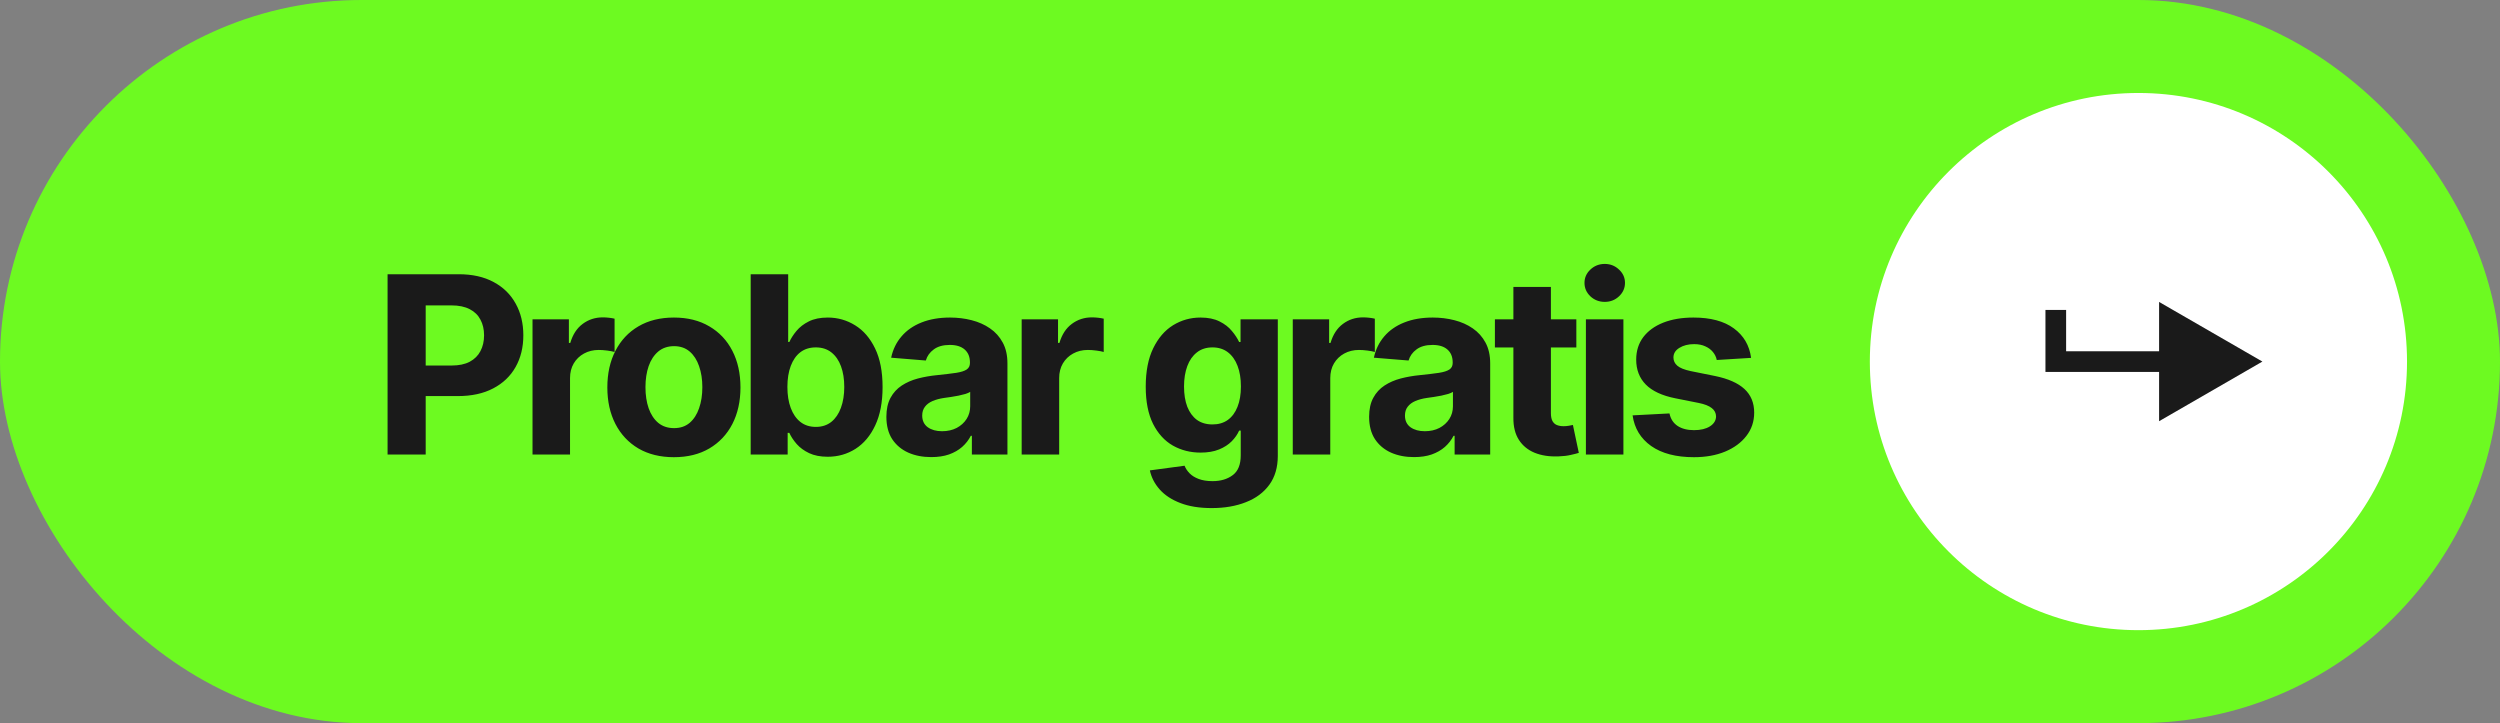
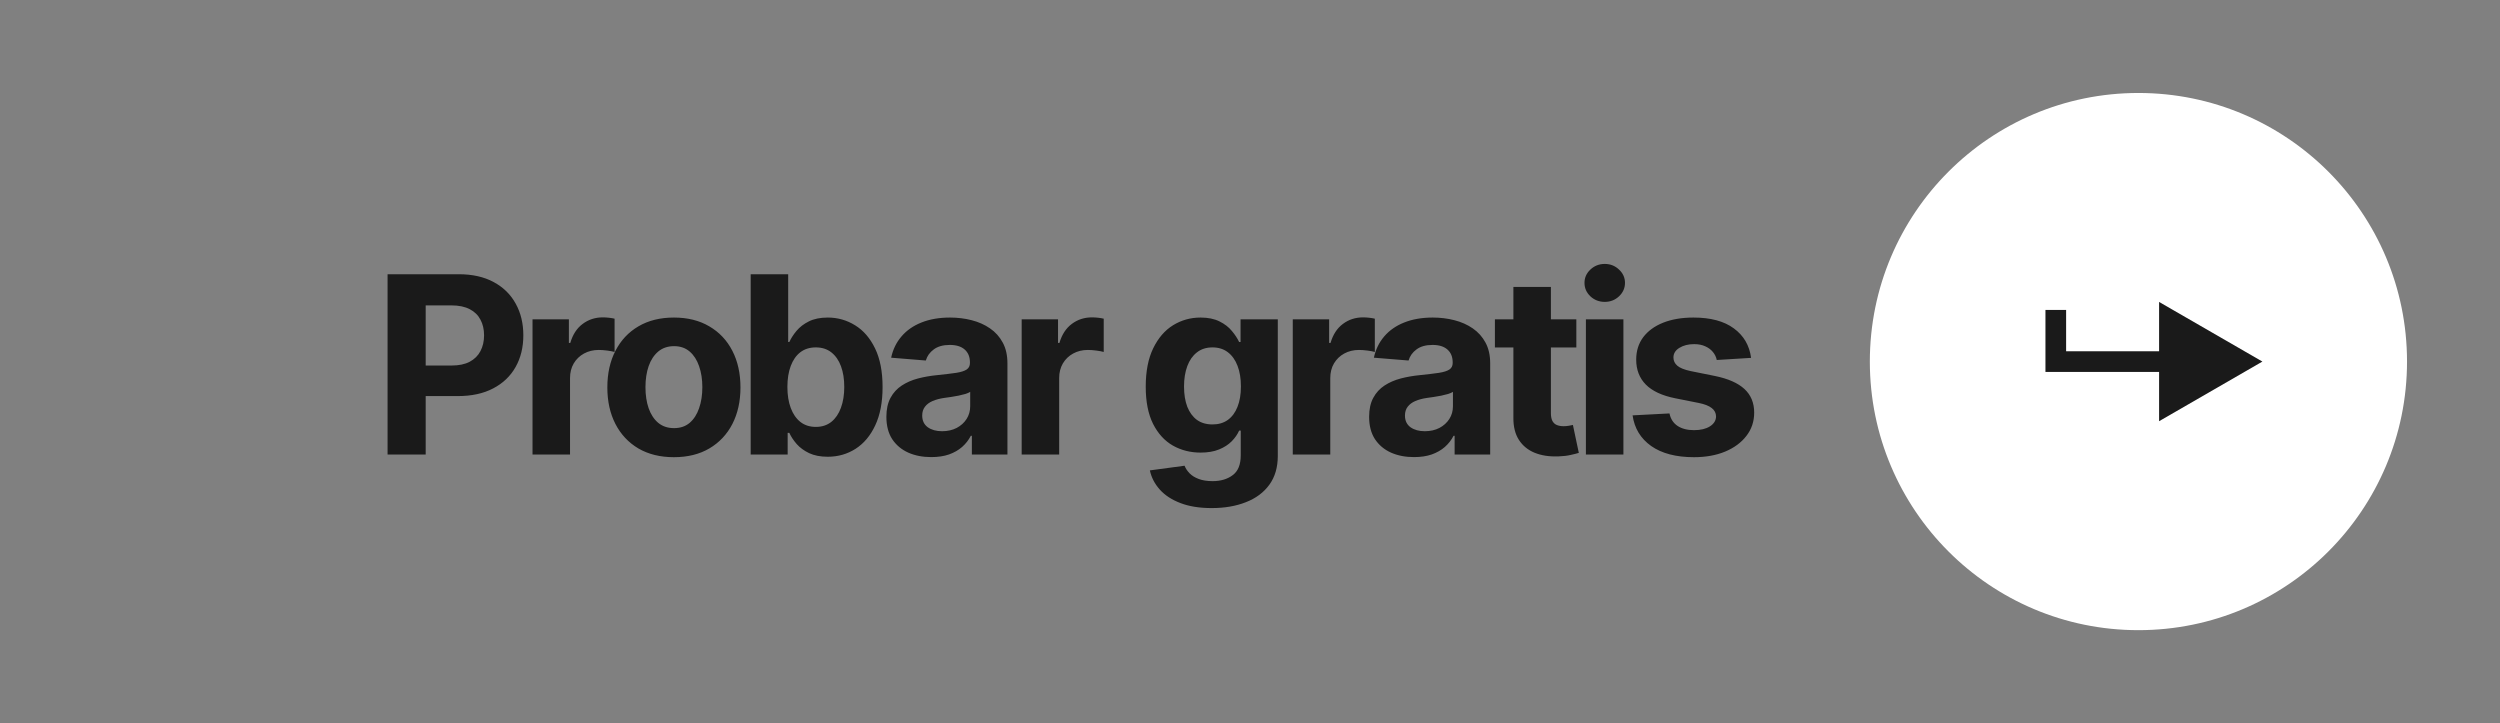
<svg xmlns="http://www.w3.org/2000/svg" width="242" height="70" viewBox="0 0 242 70" fill="none">
  <rect x="0" y="0" width="242" height="70" fill="#808080" stroke="none" />
-   <rect width="242" height="70" rx="35" fill="#6DFA21" />
  <path d="M37.517 44V26.546H44.403C45.727 26.546 46.855 26.798 47.787 27.304C48.719 27.804 49.429 28.5 49.918 29.392C50.412 30.278 50.659 31.301 50.659 32.46C50.659 33.619 50.409 34.642 49.909 35.528C49.409 36.415 48.685 37.105 47.736 37.599C46.793 38.094 45.651 38.341 44.31 38.341H39.92V35.383H43.713C44.423 35.383 45.008 35.261 45.469 35.017C45.935 34.767 46.281 34.423 46.508 33.986C46.742 33.543 46.858 33.034 46.858 32.46C46.858 31.881 46.742 31.375 46.508 30.943C46.281 30.506 45.935 30.168 45.469 29.929C45.003 29.685 44.412 29.562 43.696 29.562H41.207V44H37.517ZM51.548 44V30.909H55.068V33.193H55.204C55.443 32.381 55.843 31.767 56.406 31.352C56.968 30.932 57.616 30.722 58.349 30.722C58.531 30.722 58.727 30.733 58.937 30.756C59.147 30.778 59.332 30.81 59.491 30.849V34.071C59.321 34.02 59.085 33.974 58.784 33.935C58.483 33.895 58.207 33.875 57.957 33.875C57.423 33.875 56.946 33.992 56.525 34.224C56.11 34.452 55.781 34.77 55.537 35.179C55.298 35.588 55.179 36.06 55.179 36.594V44H51.548ZM65.234 44.256C63.91 44.256 62.765 43.974 61.799 43.412C60.839 42.844 60.097 42.054 59.575 41.043C59.052 40.026 58.791 38.847 58.791 37.506C58.791 36.153 59.052 34.972 59.575 33.96C60.097 32.943 60.839 32.153 61.799 31.591C62.765 31.023 63.91 30.739 65.234 30.739C66.558 30.739 67.7 31.023 68.66 31.591C69.626 32.153 70.37 32.943 70.893 33.96C71.415 34.972 71.677 36.153 71.677 37.506C71.677 38.847 71.415 40.026 70.893 41.043C70.37 42.054 69.626 42.844 68.66 43.412C67.7 43.974 66.558 44.256 65.234 44.256ZM65.251 41.443C65.853 41.443 66.356 41.273 66.759 40.932C67.163 40.585 67.467 40.114 67.671 39.517C67.881 38.92 67.987 38.242 67.987 37.48C67.987 36.719 67.881 36.04 67.671 35.443C67.467 34.847 67.163 34.375 66.759 34.028C66.356 33.682 65.853 33.508 65.251 33.508C64.643 33.508 64.131 33.682 63.717 34.028C63.307 34.375 62.998 34.847 62.788 35.443C62.583 36.04 62.481 36.719 62.481 37.48C62.481 38.242 62.583 38.92 62.788 39.517C62.998 40.114 63.307 40.585 63.717 40.932C64.131 41.273 64.643 41.443 65.251 41.443ZM72.666 44V26.546H76.296V33.108H76.407C76.566 32.756 76.796 32.398 77.098 32.034C77.404 31.665 77.802 31.358 78.291 31.114C78.785 30.864 79.399 30.739 80.132 30.739C81.086 30.739 81.967 30.989 82.774 31.489C83.581 31.983 84.225 32.73 84.708 33.73C85.191 34.724 85.433 35.972 85.433 37.472C85.433 38.932 85.197 40.165 84.725 41.17C84.26 42.17 83.623 42.929 82.816 43.446C82.015 43.957 81.118 44.213 80.123 44.213C79.419 44.213 78.819 44.097 78.325 43.864C77.836 43.631 77.436 43.338 77.123 42.986C76.811 42.628 76.572 42.267 76.407 41.903H76.245V44H72.666ZM76.22 37.455C76.22 38.233 76.328 38.912 76.544 39.492C76.76 40.071 77.072 40.523 77.481 40.847C77.89 41.165 78.387 41.324 78.973 41.324C79.564 41.324 80.064 41.162 80.473 40.838C80.882 40.508 81.191 40.054 81.402 39.474C81.618 38.889 81.725 38.216 81.725 37.455C81.725 36.699 81.62 36.034 81.41 35.46C81.2 34.886 80.89 34.438 80.481 34.114C80.072 33.79 79.569 33.628 78.973 33.628C78.382 33.628 77.882 33.784 77.473 34.097C77.069 34.409 76.76 34.852 76.544 35.426C76.328 36 76.22 36.676 76.22 37.455ZM90.148 44.247C89.313 44.247 88.569 44.102 87.915 43.812C87.262 43.517 86.745 43.082 86.364 42.508C85.989 41.929 85.802 41.207 85.802 40.344C85.802 39.617 85.935 39.006 86.202 38.511C86.469 38.017 86.833 37.619 87.293 37.318C87.754 37.017 88.276 36.79 88.861 36.636C89.452 36.483 90.072 36.375 90.719 36.312C91.481 36.233 92.094 36.159 92.56 36.091C93.026 36.017 93.364 35.909 93.575 35.767C93.785 35.625 93.89 35.415 93.89 35.136V35.085C93.89 34.545 93.719 34.128 93.379 33.832C93.043 33.537 92.566 33.389 91.947 33.389C91.293 33.389 90.773 33.534 90.387 33.824C90.001 34.108 89.745 34.466 89.62 34.898L86.262 34.625C86.433 33.83 86.768 33.142 87.268 32.562C87.768 31.977 88.413 31.528 89.202 31.216C89.998 30.898 90.918 30.739 91.964 30.739C92.691 30.739 93.387 30.824 94.052 30.994C94.722 31.165 95.316 31.429 95.833 31.787C96.356 32.145 96.768 32.605 97.069 33.168C97.37 33.724 97.52 34.392 97.52 35.17V44H94.077V42.185H93.975C93.765 42.594 93.484 42.955 93.131 43.267C92.779 43.574 92.356 43.815 91.861 43.992C91.367 44.162 90.796 44.247 90.148 44.247ZM91.188 41.742C91.722 41.742 92.194 41.636 92.603 41.426C93.012 41.21 93.333 40.92 93.566 40.557C93.799 40.193 93.915 39.781 93.915 39.321V37.932C93.802 38.006 93.645 38.074 93.447 38.136C93.254 38.193 93.035 38.247 92.79 38.298C92.546 38.344 92.302 38.386 92.058 38.426C91.813 38.46 91.592 38.492 91.393 38.52C90.967 38.582 90.594 38.682 90.276 38.818C89.958 38.955 89.711 39.139 89.535 39.372C89.359 39.599 89.27 39.883 89.27 40.224C89.27 40.719 89.45 41.097 89.808 41.358C90.171 41.614 90.631 41.742 91.188 41.742ZM98.897 44V30.909H102.417V33.193H102.554C102.792 32.381 103.193 31.767 103.755 31.352C104.318 30.932 104.965 30.722 105.698 30.722C105.88 30.722 106.076 30.733 106.287 30.756C106.497 30.778 106.681 30.81 106.84 30.849V34.071C106.67 34.02 106.434 33.974 106.133 33.935C105.832 33.895 105.556 33.875 105.306 33.875C104.772 33.875 104.295 33.992 103.875 34.224C103.46 34.452 103.13 34.77 102.886 35.179C102.647 35.588 102.528 36.06 102.528 36.594V44H98.897ZM117.29 49.182C116.114 49.182 115.105 49.02 114.264 48.696C113.429 48.378 112.764 47.943 112.27 47.392C111.776 46.841 111.455 46.222 111.307 45.534L114.665 45.082C114.767 45.344 114.929 45.588 115.151 45.815C115.372 46.043 115.665 46.224 116.029 46.361C116.398 46.503 116.847 46.574 117.375 46.574C118.165 46.574 118.816 46.381 119.327 45.994C119.844 45.614 120.103 44.974 120.103 44.077V41.682H119.949C119.79 42.045 119.551 42.389 119.233 42.713C118.915 43.037 118.506 43.301 118.006 43.506C117.506 43.71 116.909 43.812 116.216 43.812C115.233 43.812 114.338 43.585 113.532 43.131C112.73 42.67 112.091 41.969 111.614 41.026C111.142 40.077 110.907 38.878 110.907 37.429C110.907 35.946 111.148 34.707 111.631 33.713C112.114 32.719 112.756 31.974 113.557 31.48C114.364 30.986 115.247 30.739 116.208 30.739C116.941 30.739 117.554 30.864 118.049 31.114C118.543 31.358 118.941 31.665 119.242 32.034C119.549 32.398 119.784 32.756 119.949 33.108H120.085V30.909H123.691V44.128C123.691 45.242 123.418 46.173 122.872 46.923C122.327 47.673 121.571 48.236 120.605 48.611C119.645 48.992 118.54 49.182 117.29 49.182ZM117.367 41.085C117.952 41.085 118.446 40.94 118.85 40.651C119.259 40.355 119.571 39.935 119.787 39.389C120.009 38.838 120.12 38.179 120.12 37.412C120.12 36.645 120.012 35.98 119.796 35.418C119.58 34.849 119.267 34.409 118.858 34.097C118.449 33.784 117.952 33.628 117.367 33.628C116.77 33.628 116.267 33.79 115.858 34.114C115.449 34.432 115.139 34.875 114.929 35.443C114.719 36.011 114.614 36.668 114.614 37.412C114.614 38.168 114.719 38.821 114.929 39.372C115.145 39.918 115.455 40.341 115.858 40.642C116.267 40.938 116.77 41.085 117.367 41.085ZM125.14 44V30.909H128.66V33.193H128.796C129.035 32.381 129.435 31.767 129.998 31.352C130.56 30.932 131.208 30.722 131.941 30.722C132.123 30.722 132.319 30.733 132.529 30.756C132.739 30.778 132.924 30.81 133.083 30.849V34.071C132.913 34.02 132.677 33.974 132.376 33.935C132.074 33.895 131.799 33.875 131.549 33.875C131.015 33.875 130.538 33.992 130.117 34.224C129.702 34.452 129.373 34.77 129.128 35.179C128.89 35.588 128.77 36.06 128.77 36.594V44H125.14ZM136.878 44.247C136.043 44.247 135.299 44.102 134.645 43.812C133.992 43.517 133.475 43.082 133.094 42.508C132.719 41.929 132.531 41.207 132.531 40.344C132.531 39.617 132.665 39.006 132.932 38.511C133.199 38.017 133.563 37.619 134.023 37.318C134.483 37.017 135.006 36.79 135.591 36.636C136.182 36.483 136.801 36.375 137.449 36.312C138.21 36.233 138.824 36.159 139.29 36.091C139.756 36.017 140.094 35.909 140.304 35.767C140.514 35.625 140.62 35.415 140.62 35.136V35.085C140.62 34.545 140.449 34.128 140.108 33.832C139.773 33.537 139.296 33.389 138.676 33.389C138.023 33.389 137.503 33.534 137.117 33.824C136.73 34.108 136.475 34.466 136.35 34.898L132.992 34.625C133.162 33.83 133.497 33.142 133.997 32.562C134.497 31.977 135.142 31.528 135.932 31.216C136.728 30.898 137.648 30.739 138.693 30.739C139.421 30.739 140.117 30.824 140.781 30.994C141.452 31.165 142.046 31.429 142.563 31.787C143.085 32.145 143.497 32.605 143.799 33.168C144.1 33.724 144.25 34.392 144.25 35.17V44H140.807V42.185H140.705C140.495 42.594 140.213 42.955 139.861 43.267C139.509 43.574 139.085 43.815 138.591 43.992C138.097 44.162 137.526 44.247 136.878 44.247ZM137.918 41.742C138.452 41.742 138.924 41.636 139.333 41.426C139.742 41.21 140.063 40.92 140.296 40.557C140.529 40.193 140.645 39.781 140.645 39.321V37.932C140.531 38.006 140.375 38.074 140.176 38.136C139.983 38.193 139.764 38.247 139.52 38.298C139.276 38.344 139.031 38.386 138.787 38.426C138.543 38.46 138.321 38.492 138.122 38.52C137.696 38.582 137.324 38.682 137.006 38.818C136.688 38.955 136.441 39.139 136.264 39.372C136.088 39.599 136 39.883 136 40.224C136 40.719 136.179 41.097 136.537 41.358C136.901 41.614 137.361 41.742 137.918 41.742ZM152.59 30.909V33.636H144.707V30.909H152.59ZM146.496 27.773H150.127V39.977C150.127 40.312 150.178 40.574 150.28 40.761C150.383 40.943 150.525 41.071 150.707 41.145C150.894 41.219 151.11 41.256 151.354 41.256C151.525 41.256 151.695 41.242 151.866 41.213C152.036 41.179 152.167 41.153 152.258 41.136L152.829 43.838C152.647 43.895 152.391 43.96 152.062 44.034C151.732 44.114 151.332 44.162 150.86 44.179C149.985 44.213 149.218 44.097 148.559 43.83C147.905 43.562 147.397 43.148 147.033 42.585C146.67 42.023 146.491 41.312 146.496 40.455V27.773ZM153.515 44V30.909H157.146V44H153.515ZM155.339 29.222C154.799 29.222 154.336 29.043 153.95 28.685C153.569 28.321 153.379 27.886 153.379 27.381C153.379 26.881 153.569 26.452 153.95 26.094C154.336 25.73 154.799 25.548 155.339 25.548C155.879 25.548 156.339 25.73 156.72 26.094C157.106 26.452 157.299 26.881 157.299 27.381C157.299 27.886 157.106 28.321 156.72 28.685C156.339 29.043 155.879 29.222 155.339 29.222ZM169.506 34.642L166.182 34.847C166.126 34.562 166.003 34.307 165.816 34.08C165.628 33.847 165.381 33.662 165.074 33.526C164.773 33.383 164.412 33.312 163.992 33.312C163.43 33.312 162.955 33.432 162.569 33.67C162.182 33.903 161.989 34.216 161.989 34.608C161.989 34.92 162.114 35.185 162.364 35.401C162.614 35.617 163.043 35.79 163.651 35.92L166.02 36.398C167.293 36.659 168.242 37.08 168.867 37.659C169.492 38.239 169.805 39 169.805 39.943C169.805 40.801 169.552 41.554 169.046 42.202C168.546 42.849 167.858 43.355 166.983 43.719C166.114 44.077 165.111 44.256 163.975 44.256C162.242 44.256 160.861 43.895 159.833 43.173C158.81 42.446 158.211 41.457 158.035 40.207L161.606 40.02C161.714 40.548 161.975 40.952 162.39 41.23C162.805 41.503 163.336 41.639 163.983 41.639C164.62 41.639 165.131 41.517 165.518 41.273C165.91 41.023 166.108 40.702 166.114 40.31C166.108 39.98 165.969 39.71 165.697 39.5C165.424 39.284 165.003 39.119 164.435 39.006L162.168 38.554C160.89 38.298 159.938 37.855 159.313 37.224C158.694 36.594 158.384 35.79 158.384 34.812C158.384 33.972 158.611 33.247 159.066 32.639C159.526 32.031 160.171 31.562 161.001 31.233C161.836 30.903 162.813 30.739 163.932 30.739C165.586 30.739 166.887 31.088 167.836 31.787C168.79 32.486 169.347 33.438 169.506 34.642Z" fill="#1A1A1A" />
  <circle cx="207" cy="35" r="26" fill="white" />
  <path d="M199 35H198V36H199V35ZM219 35L209 29.227V40.773L219 35ZM199 35V36H210V35V34H199V35ZM199 35H200V30H199H198V35H199Z" fill="#1A1A1A" />
</svg>